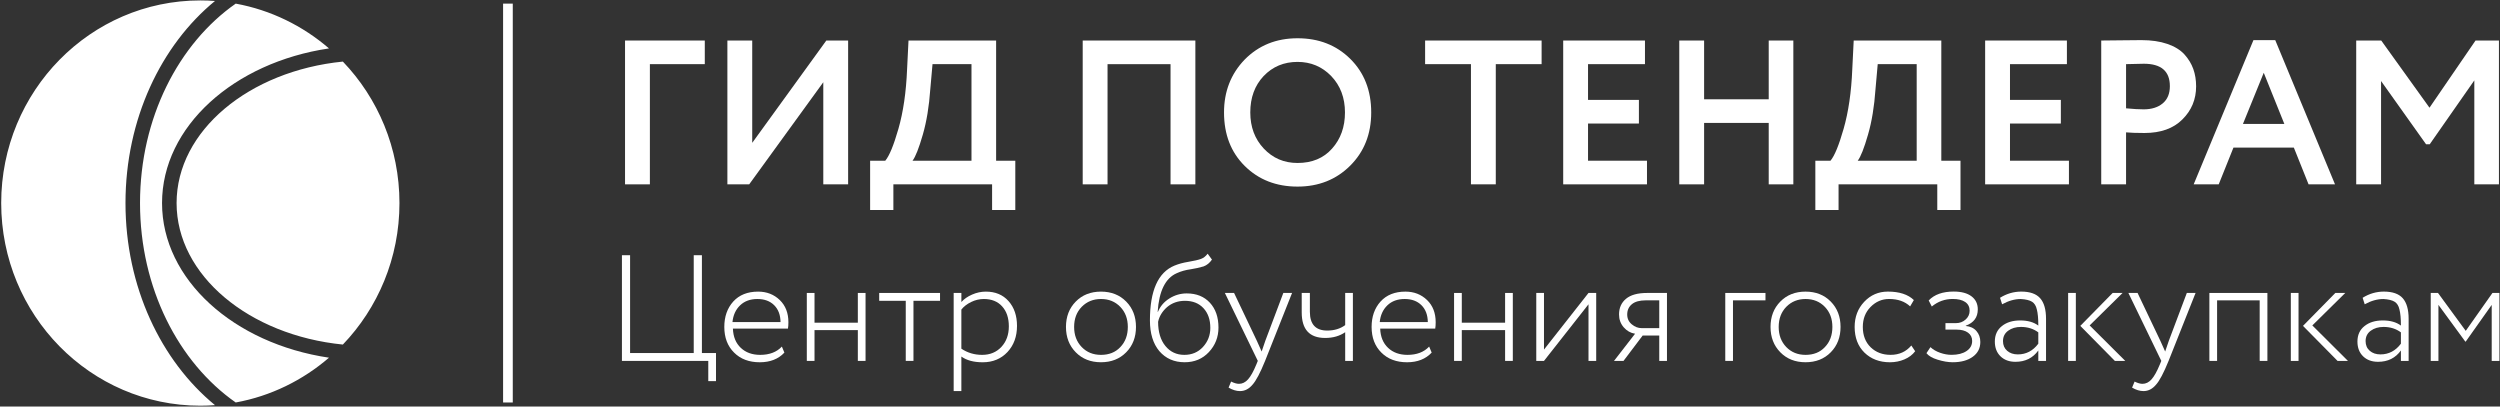
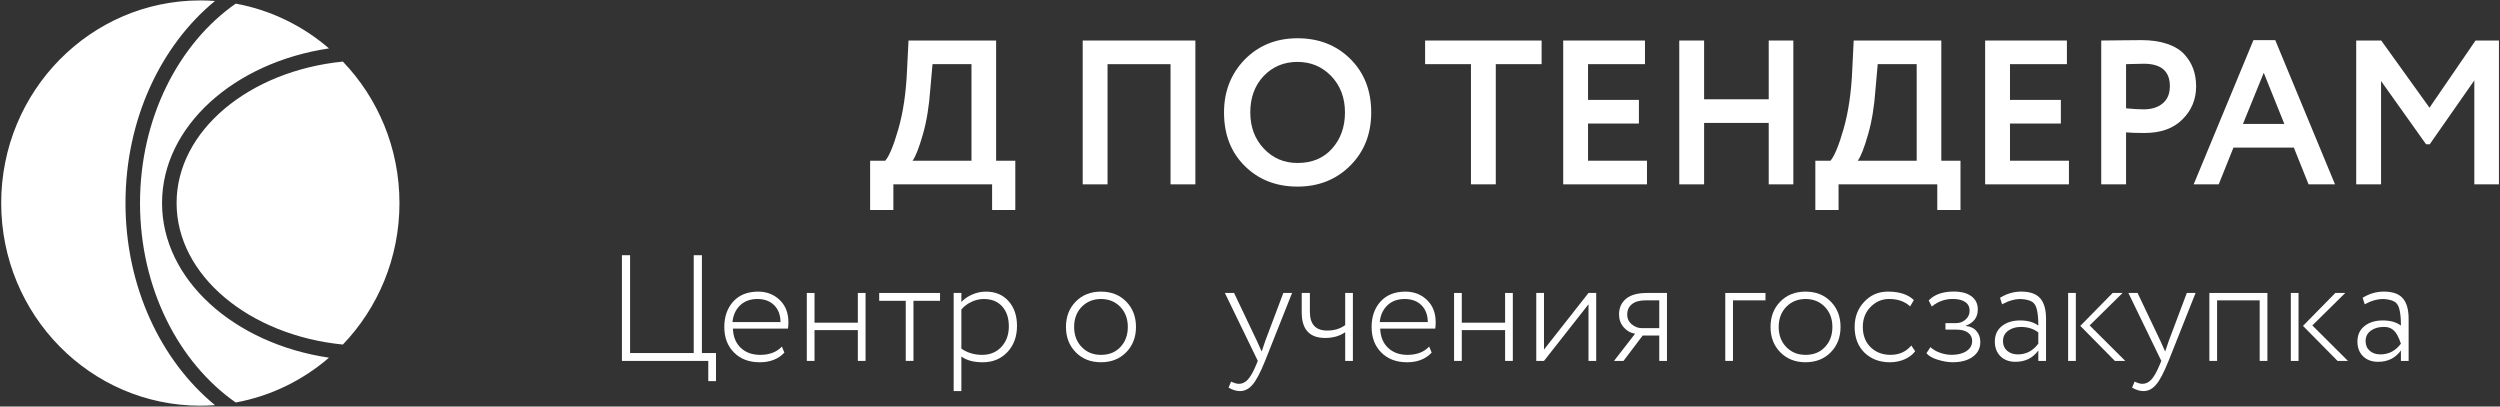
<svg xmlns="http://www.w3.org/2000/svg" width="246" height="40" viewBox="0 0 246 40" fill="none">
  <rect x="0" y="0" width="246" height="40" fill="#333333" stroke="none" />
  <g clip-path="url(#clip0_71_126)">
    <path d="M33.738 6.06C37.184 9.654 39.307 14.565 39.307 19.982C39.307 25.398 37.184 30.31 33.738 33.904C24.514 32.986 17.376 27.093 17.376 19.982C17.376 12.871 24.514 6.978 33.738 6.06ZM13.778 19.981C13.778 28.35 17.569 35.673 23.195 39.605C26.655 38.974 29.798 37.416 32.372 35.197C23.024 33.811 15.945 27.515 15.945 19.981C15.945 12.446 23.024 6.15 32.372 4.764C29.799 2.545 26.655 0.988 23.195 0.356C17.57 4.288 13.778 11.613 13.778 19.981ZM12.348 19.981C12.348 11.742 15.839 4.454 21.155 0.096C20.678 0.06 20.197 0.042 19.712 0.042C8.891 0.042 0.118 8.969 0.118 19.981C0.118 30.992 8.891 39.92 19.712 39.92C20.197 39.92 20.678 39.901 21.155 39.865C15.84 35.509 12.348 28.221 12.348 19.981Z" fill="white" />
-     <path d="M50.457 0.356H49.504V39.605H50.457V0.356Z" fill="white" />
-     <path d="M63.948 18.14H61.504V3.988H69.351V6.312H63.948V18.14Z" fill="white" />
-     <path d="M81.012 8.092L73.721 18.14H71.575V3.988H74.019V14.055L81.31 3.988H83.456V18.14H81.012V8.092Z" fill="white" />
    <path d="M87.905 20.666H85.62V15.814H87.111C87.509 15.343 87.939 14.298 88.403 12.681C88.88 11.023 89.165 9.069 89.257 6.819L89.397 3.99H98.018V15.814H99.906V20.665H97.622V18.138H87.908V20.666H87.905ZM91.76 6.312L91.541 8.778C91.422 10.476 91.176 11.966 90.806 13.246C90.421 14.58 90.084 15.436 89.793 15.813H95.594V6.311H91.76V6.312Z" fill="white" />
    <path d="M117.624 18.14H115.181V6.314H108.982V18.14H106.538V3.988H117.624V18.14Z" fill="white" />
    <path d="M120.444 11.064C120.444 9.002 121.12 7.27 122.47 5.868C123.848 4.466 125.582 3.765 127.675 3.765C129.767 3.765 131.496 4.439 132.861 5.787C134.239 7.148 134.927 8.907 134.927 11.064C134.927 13.18 134.239 14.925 132.861 16.3C131.483 17.674 129.754 18.361 127.675 18.361C125.583 18.361 123.854 17.687 122.491 16.339C121.127 14.992 120.444 13.234 120.444 11.064ZM123.028 11.064C123.028 12.492 123.471 13.678 124.359 14.622C125.247 15.565 126.352 16.037 127.676 16.037C129.106 16.037 130.239 15.566 131.074 14.622C131.921 13.678 132.345 12.492 132.345 11.064C132.345 9.622 131.894 8.429 130.994 7.486C130.093 6.556 128.988 6.091 127.676 6.091C126.339 6.091 125.226 6.556 124.339 7.486C123.465 8.415 123.028 9.609 123.028 11.064Z" fill="white" />
    <path d="M144.74 6.312H140.231V3.988H151.694V6.312H147.185V18.138H144.742V6.312H144.74Z" fill="white" />
    <path d="M162.063 18.14H153.819V3.988H161.865V6.312H156.262V9.83H161.268V12.156H156.262V15.814H162.063V18.14Z" fill="white" />
    <path d="M176.465 18.14H174.042V12.095H167.684V18.14H165.24V3.988H167.684V9.77H174.042V3.988H176.465V18.14Z" fill="white" />
    <path d="M180.915 20.666H178.63V15.814H180.12C180.517 15.343 180.948 14.298 181.41 12.681C181.887 11.023 182.172 9.069 182.264 6.819L182.404 3.99H191.025V15.814H192.913V20.665H190.628V18.138H180.914V20.666H180.915ZM184.768 6.312L184.549 8.778C184.431 10.476 184.186 11.966 183.814 13.246C183.43 14.58 183.092 15.436 182.801 15.813H188.602V6.311H184.768V6.312Z" fill="white" />
    <path d="M203.582 18.14H195.338V3.988H203.383V6.312H197.782V9.83H202.788V12.156H197.782V15.814H203.583V18.14H203.582Z" fill="white" />
    <path d="M209.204 13.024V18.14H206.761V3.988C207.343 3.988 207.973 3.982 208.648 3.968C209.337 3.955 210.026 3.948 210.714 3.948C211.695 3.948 212.545 4.073 213.267 4.322C213.989 4.572 214.548 4.915 214.946 5.353C215.343 5.791 215.634 6.27 215.82 6.788C216.006 7.307 216.098 7.878 216.098 8.497C216.098 9.777 215.648 10.862 214.748 11.752C213.86 12.642 212.615 13.087 211.013 13.087C210.203 13.085 209.601 13.066 209.204 13.024ZM210.952 6.272L209.204 6.312V10.659C209.905 10.727 210.481 10.76 210.932 10.76C211.713 10.76 212.339 10.565 212.809 10.174C213.28 9.782 213.515 9.217 213.515 8.476C213.515 7.007 212.659 6.272 210.952 6.272Z" fill="white" />
    <path d="M218.322 18.14H215.858L221.739 3.948H223.884L229.765 18.14H227.163L225.713 14.521H219.773L218.322 18.14ZM224.779 12.195L222.753 7.161L220.706 12.195H224.779Z" fill="white" />
    <path d="M234.293 18.14H231.851V3.988H234.314L239.062 10.598L243.592 3.988H245.896V18.14H243.473V7.911L239.083 14.198H238.726L234.296 7.972V18.14H234.293Z" fill="white" />
    <path d="M69.695 35.513H61.198V25.113H62.001V34.739H68.263V25.113H69.067V34.739H70.454V37.503H69.695V35.513Z" fill="white" />
    <path d="M76.936 34.102L77.184 34.696C76.59 35.33 75.783 35.647 74.761 35.647C73.71 35.647 72.868 35.33 72.236 34.696C71.593 34.062 71.272 33.221 71.272 32.17C71.272 31.159 71.564 30.328 72.148 29.675C72.742 29.021 73.559 28.695 74.6 28.695C75.448 28.695 76.157 28.972 76.732 29.526C77.296 30.072 77.579 30.8 77.579 31.71C77.579 31.947 77.565 32.156 77.535 32.333H72.118C72.147 33.136 72.405 33.767 72.893 34.227C73.379 34.688 74.016 34.919 74.805 34.919C75.719 34.919 76.429 34.645 76.936 34.102ZM74.528 29.422C73.826 29.422 73.259 29.63 72.826 30.045C72.394 30.46 72.142 31.011 72.074 31.694H76.805C76.796 30.991 76.586 30.436 76.177 30.03C75.768 29.625 75.218 29.422 74.528 29.422Z" fill="white" />
    <path d="M85.17 35.513H84.411V32.482H80.148V35.513H79.39V28.827H80.148V31.753H84.411V28.827H85.17V35.513Z" fill="white" />
    <path d="M89.126 29.599H86.513V28.827H92.499V29.599H89.885V35.512H89.126V29.599Z" fill="white" />
    <path d="M94.6 38.483H93.841V28.827H94.6V29.719C94.863 29.422 95.215 29.176 95.658 28.984C96.101 28.79 96.551 28.695 97.008 28.695C97.943 28.695 98.688 29.006 99.242 29.631C99.797 30.255 100.073 31.068 100.073 32.068C100.073 33.108 99.762 33.965 99.138 34.637C98.506 35.311 97.693 35.648 96.701 35.648C95.816 35.648 95.114 35.46 94.598 35.083V38.483H94.6ZM96.804 29.422C96.375 29.422 95.959 29.521 95.555 29.719C95.151 29.918 94.833 30.164 94.598 30.462V34.31C95.202 34.716 95.883 34.919 96.642 34.919C97.42 34.919 98.053 34.656 98.54 34.132C99.026 33.607 99.27 32.934 99.27 32.112C99.27 31.289 99.051 30.637 98.613 30.151C98.177 29.664 97.573 29.422 96.804 29.422Z" fill="white" />
    <path d="M108.336 35.645C107.323 35.645 106.497 35.319 105.854 34.665C105.211 34.011 104.891 33.179 104.891 32.17C104.891 31.161 105.211 30.328 105.854 29.675C106.497 29.021 107.323 28.695 108.336 28.695C109.348 28.695 110.175 29.021 110.818 29.675C111.461 30.329 111.781 31.161 111.781 32.17C111.781 33.179 111.461 34.013 110.818 34.665C110.175 35.319 109.349 35.645 108.336 35.645ZM108.336 34.919C109.125 34.919 109.757 34.667 110.234 34.161C110.731 33.647 110.978 32.983 110.978 32.17C110.978 31.367 110.731 30.71 110.234 30.194C109.737 29.679 109.105 29.422 108.336 29.422C107.577 29.422 106.944 29.679 106.438 30.194C105.941 30.708 105.694 31.367 105.694 32.17C105.694 32.973 105.941 33.63 106.438 34.147C106.935 34.663 107.567 34.919 108.336 34.919Z" fill="white" />
-     <path d="M118.833 24.964L119.257 25.544C119.032 25.87 118.76 26.093 118.439 26.213C118.04 26.332 117.617 26.426 117.17 26.495C116.664 26.564 116.206 26.693 115.797 26.881C114.677 27.367 114.05 28.634 113.913 30.684H113.942C114.166 30.139 114.54 29.701 115.066 29.37C115.591 29.038 116.161 28.872 116.773 28.872C117.728 28.872 118.486 29.177 119.051 29.786C119.615 30.395 119.898 31.21 119.898 32.23C119.898 33.17 119.581 33.978 118.949 34.651C118.326 35.314 117.533 35.645 116.57 35.645C115.539 35.645 114.706 35.279 114.074 34.546C113.461 33.814 113.153 32.808 113.153 31.531C113.153 28.599 113.956 26.802 115.562 26.138C115.972 25.97 116.424 25.846 116.919 25.767C117.503 25.668 117.922 25.572 118.175 25.478C118.429 25.384 118.648 25.212 118.833 24.964ZM113.958 31.665C113.958 32.665 114.196 33.457 114.673 34.042C115.15 34.627 115.773 34.919 116.541 34.919C117.28 34.919 117.889 34.661 118.366 34.147C118.852 33.621 119.096 32.992 119.096 32.26C119.096 31.458 118.872 30.814 118.425 30.329C117.976 29.843 117.369 29.601 116.6 29.601C115.909 29.601 115.32 29.809 114.834 30.224C114.366 30.639 114.074 31.121 113.958 31.665Z" fill="white" />
    <path d="M126.279 28.827H127.14L124.484 35.513C124.007 36.691 123.593 37.474 123.243 37.859C122.892 38.275 122.484 38.483 122.016 38.483C121.656 38.483 121.281 38.369 120.892 38.141L121.14 37.546C121.441 37.695 121.699 37.769 121.914 37.769C122.245 37.769 122.543 37.623 122.805 37.331C123.068 37.04 123.34 36.551 123.622 35.868L123.768 35.511L120.527 28.826H121.432L123.681 33.55L124.147 34.59C124.156 34.55 124.279 34.193 124.512 33.52L126.279 28.827Z" fill="white" />
    <path d="M132.366 28.827H133.125V35.513H132.366V32.69C131.821 33.067 131.164 33.255 130.395 33.255C128.857 33.255 128.089 32.418 128.089 30.744V28.827H128.892V30.684C128.892 31.913 129.462 32.527 130.6 32.527C131.29 32.527 131.88 32.349 132.366 31.992V28.827Z" fill="white" />
    <path d="M140.629 34.102L140.877 34.696C140.283 35.33 139.476 35.647 138.454 35.647C137.403 35.647 136.561 35.33 135.929 34.696C135.286 34.062 134.966 33.221 134.966 32.17C134.966 31.159 135.258 30.328 135.842 29.675C136.435 29.021 137.252 28.695 138.294 28.695C139.141 28.695 139.85 28.972 140.425 29.526C140.99 30.072 141.271 30.8 141.271 31.71C141.271 31.947 141.257 32.156 141.227 32.333H135.811C135.839 33.136 136.097 33.767 136.585 34.227C137.071 34.688 137.709 34.919 138.497 34.919C139.412 34.919 140.123 34.645 140.629 34.102ZM138.22 29.422C137.518 29.422 136.951 29.63 136.518 30.045C136.086 30.46 135.834 31.011 135.766 31.694H140.497C140.488 30.991 140.278 30.436 139.869 30.03C139.46 29.625 138.91 29.422 138.22 29.422Z" fill="white" />
    <path d="M148.861 35.513H148.102V32.482H143.84V35.513H143.081V28.827H143.84V31.753H148.102V28.827H148.861V35.513Z" fill="white" />
    <path d="M156.308 29.942L151.928 35.513H151.169V28.827H151.928V34.399L156.308 28.827H157.066V35.513H156.308V29.942Z" fill="white" />
    <path d="M162.073 28.827H164.03V35.513H163.271V33.018H161.637L159.753 35.513H158.818L160.891 32.839C160.453 32.77 160.08 32.559 159.774 32.207C159.468 31.856 159.314 31.433 159.314 30.938C159.314 30.294 159.542 29.781 159.999 29.4C160.458 29.018 161.149 28.827 162.073 28.827ZM160.118 30.951C160.118 31.348 160.269 31.669 160.57 31.917C160.871 32.165 161.193 32.288 161.534 32.288H163.271V29.554H161.943C161.339 29.554 160.885 29.68 160.578 29.933C160.271 30.187 160.118 30.525 160.118 30.951Z" fill="white" />
    <path d="M170.525 35.513H169.767V28.827H173.723V29.555H170.525V35.513Z" fill="white" />
    <path d="M177.665 35.645C176.652 35.645 175.826 35.319 175.183 34.665C174.54 34.011 174.22 33.179 174.22 32.17C174.22 31.161 174.54 30.328 175.183 29.675C175.826 29.021 176.652 28.695 177.665 28.695C178.677 28.695 179.504 29.021 180.147 29.675C180.79 30.329 181.11 31.161 181.11 32.17C181.11 33.179 180.79 34.013 180.147 34.665C179.504 35.319 178.677 35.645 177.665 35.645ZM177.665 34.919C178.454 34.919 179.086 34.667 179.563 34.161C180.06 33.647 180.307 32.983 180.307 32.17C180.307 31.367 180.06 30.71 179.563 30.194C179.066 29.679 178.434 29.422 177.665 29.422C176.906 29.422 176.273 29.679 175.767 30.194C175.27 30.708 175.023 31.367 175.023 32.17C175.023 32.973 175.27 33.63 175.767 34.147C176.264 34.66 176.896 34.919 177.665 34.919Z" fill="white" />
    <path d="M188.074 33.997L188.453 34.562C188.19 34.908 187.838 35.176 187.395 35.364C186.951 35.553 186.477 35.647 185.971 35.647C184.949 35.647 184.112 35.33 183.46 34.696C182.818 34.062 182.497 33.221 182.497 32.17C182.497 31.19 182.809 30.367 183.432 29.704C184.064 29.03 184.842 28.693 185.768 28.693C186.897 28.693 187.748 28.971 188.323 29.525L187.958 30.148C187.441 29.663 186.751 29.42 185.885 29.42C185.184 29.42 184.576 29.683 184.06 30.208C183.554 30.723 183.301 31.377 183.301 32.169C183.301 33.001 183.559 33.669 184.074 34.174C184.591 34.67 185.242 34.917 186.031 34.917C186.876 34.919 187.558 34.611 188.074 33.997Z" fill="white" />
    <path d="M192.146 35.645C191.699 35.645 191.202 35.561 190.657 35.392C190.141 35.234 189.776 35.021 189.562 34.753L189.956 34.158C190.209 34.396 190.528 34.582 190.913 34.716C191.298 34.85 191.669 34.916 192.03 34.916C192.643 34.916 193.134 34.793 193.504 34.544C193.875 34.298 194.06 33.965 194.06 33.55C194.06 33.203 193.923 32.93 193.652 32.733C193.379 32.535 193.009 32.435 192.542 32.435H191.433V31.796H192.469C192.84 31.796 193.155 31.677 193.418 31.439C193.682 31.202 193.812 30.914 193.812 30.577C193.812 30.2 193.666 29.914 193.374 29.715C193.082 29.517 192.673 29.418 192.147 29.418C191.378 29.418 190.693 29.666 190.089 30.16L189.783 29.566C190.338 28.981 191.159 28.689 192.25 28.689C193 28.689 193.581 28.846 193.995 29.157C194.408 29.469 194.615 29.898 194.615 30.443C194.615 31.226 194.221 31.76 193.433 32.048V32.077C193.88 32.117 194.231 32.283 194.483 32.575C194.736 32.867 194.863 33.226 194.863 33.652C194.863 34.266 194.614 34.752 194.118 35.107C193.62 35.468 192.963 35.645 192.146 35.645Z" fill="white" />
    <path d="M197.008 29.942L196.803 29.302C197.455 28.896 198.151 28.693 198.891 28.693C199.748 28.693 200.368 28.911 200.753 29.347C201.137 29.784 201.329 30.456 201.329 31.367V35.513H200.57V34.487C200.035 35.23 199.285 35.602 198.322 35.602C197.709 35.602 197.218 35.421 196.847 35.059C196.477 34.698 196.292 34.215 196.292 33.611C196.292 32.957 196.525 32.447 196.993 32.081C197.451 31.715 198.049 31.532 198.79 31.532C199.529 31.532 200.123 31.701 200.57 32.037C200.57 31.344 200.522 30.814 200.424 30.448C200.346 30.091 200.188 29.839 199.95 29.691C199.711 29.542 199.344 29.453 198.847 29.423C198.254 29.422 197.641 29.595 197.008 29.942ZM198.555 34.873C199.372 34.873 200.044 34.522 200.569 33.819V32.705C200.092 32.348 199.522 32.17 198.861 32.17C198.365 32.17 197.946 32.293 197.606 32.541C197.266 32.789 197.095 33.13 197.095 33.567C197.095 33.964 197.231 34.279 197.504 34.518C197.777 34.754 198.127 34.873 198.555 34.873Z" fill="white" />
    <path d="M204.263 35.513H203.504V28.827H204.263V35.513ZM207.884 28.827H208.862L205.621 32.022L209.125 35.513H208.103L204.702 32.067L207.884 28.827Z" fill="white" />
    <path d="M215.183 28.827H216.045L213.388 35.513C212.911 36.691 212.498 37.474 212.147 37.859C211.796 38.275 211.388 38.483 210.92 38.483C210.561 38.483 210.185 38.369 209.797 38.141L210.044 37.546C210.345 37.695 210.604 37.769 210.819 37.769C211.15 37.769 211.447 37.623 211.709 37.331C211.972 37.04 212.243 36.551 212.526 35.868L212.672 35.511L209.432 28.826H210.336L212.585 33.55L213.052 34.59C213.061 34.55 213.183 34.193 213.417 33.52L215.183 28.827Z" fill="white" />
    <path d="M223.11 35.513H222.352V29.555H218.162V35.513H217.403V28.827H223.112V35.513H223.11Z" fill="white" />
    <path d="M226.176 35.513H225.417V28.827H226.176V35.513ZM229.796 28.827H230.773L227.533 32.022L231.037 35.513H230.015L226.614 32.067L229.796 28.827Z" fill="white" />
-     <path d="M232.687 29.942L232.483 29.302C233.134 28.896 233.831 28.693 234.571 28.693C235.427 28.693 236.048 28.911 236.432 29.347C236.817 29.784 237.009 30.456 237.009 31.367V35.513H236.25V34.487C235.714 35.23 234.965 35.602 234.001 35.602C233.389 35.602 232.897 35.421 232.527 35.059C232.157 34.698 231.972 34.215 231.972 33.611C231.972 32.957 232.205 32.447 232.673 32.081C233.131 31.715 233.729 31.532 234.469 31.532C235.208 31.532 235.803 31.701 236.25 32.037C236.25 31.344 236.202 30.814 236.104 30.448C236.026 30.091 235.868 29.839 235.629 29.691C235.391 29.542 235.023 29.453 234.527 29.423C233.932 29.422 233.32 29.595 232.687 29.942ZM234.235 34.873C235.052 34.873 235.723 34.522 236.249 33.819V32.705C235.772 32.348 235.202 32.17 234.541 32.17C234.044 32.17 233.626 32.293 233.286 32.541C232.945 32.789 232.775 33.13 232.775 33.567C232.775 33.964 232.91 34.279 233.184 34.518C233.455 34.754 233.806 34.873 234.235 34.873Z" fill="white" />
-     <path d="M239.942 35.513H239.184V28.827H239.899L242.629 32.556L245.257 28.827H245.943V35.513H245.184V30.001L242.629 33.611H242.585L239.942 30.001V35.513Z" fill="white" />
+     <path d="M232.687 29.942L232.483 29.302C233.134 28.896 233.831 28.693 234.571 28.693C235.427 28.693 236.048 28.911 236.432 29.347C236.817 29.784 237.009 30.456 237.009 31.367V35.513H236.25V34.487C235.714 35.23 234.965 35.602 234.001 35.602C233.389 35.602 232.897 35.421 232.527 35.059C232.157 34.698 231.972 34.215 231.972 33.611C231.972 32.957 232.205 32.447 232.673 32.081C233.131 31.715 233.729 31.532 234.469 31.532C235.208 31.532 235.803 31.701 236.25 32.037C236.25 31.344 236.202 30.814 236.104 30.448C236.026 30.091 235.868 29.839 235.629 29.691C235.391 29.542 235.023 29.453 234.527 29.423C233.932 29.422 233.32 29.595 232.687 29.942ZM234.235 34.873C235.052 34.873 235.723 34.522 236.249 33.819C235.772 32.348 235.202 32.17 234.541 32.17C234.044 32.17 233.626 32.293 233.286 32.541C232.945 32.789 232.775 33.13 232.775 33.567C232.775 33.964 232.91 34.279 233.184 34.518C233.455 34.754 233.806 34.873 234.235 34.873Z" fill="white" />
  </g>
  <defs>
    <clipPath id="clip0_71_126">
      <rect width="246" height="40" fill="white" />
    </clipPath>
  </defs>
</svg>